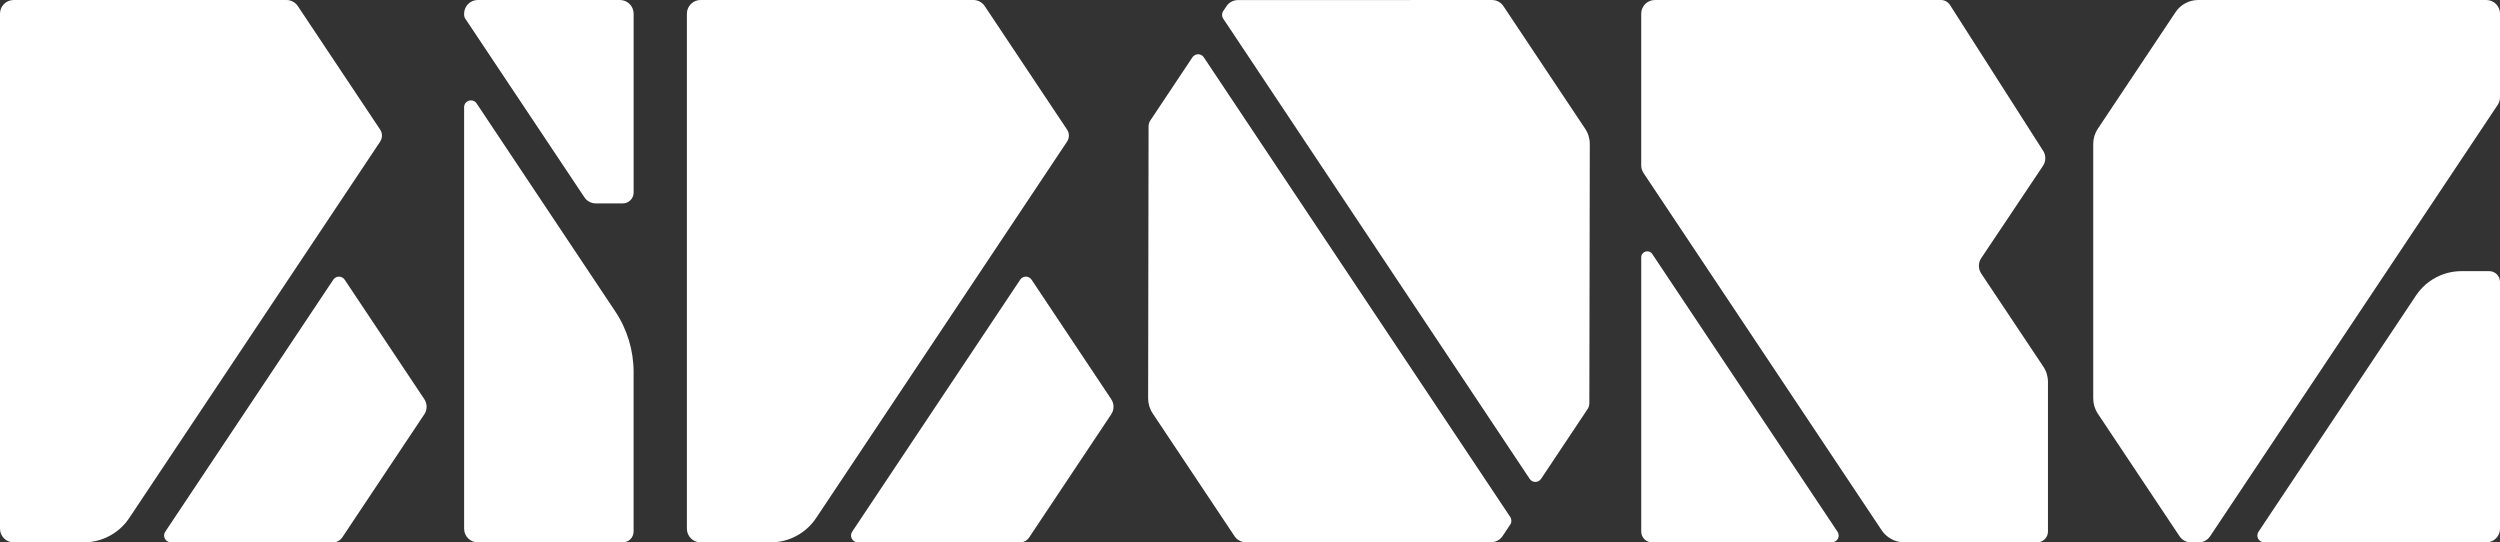
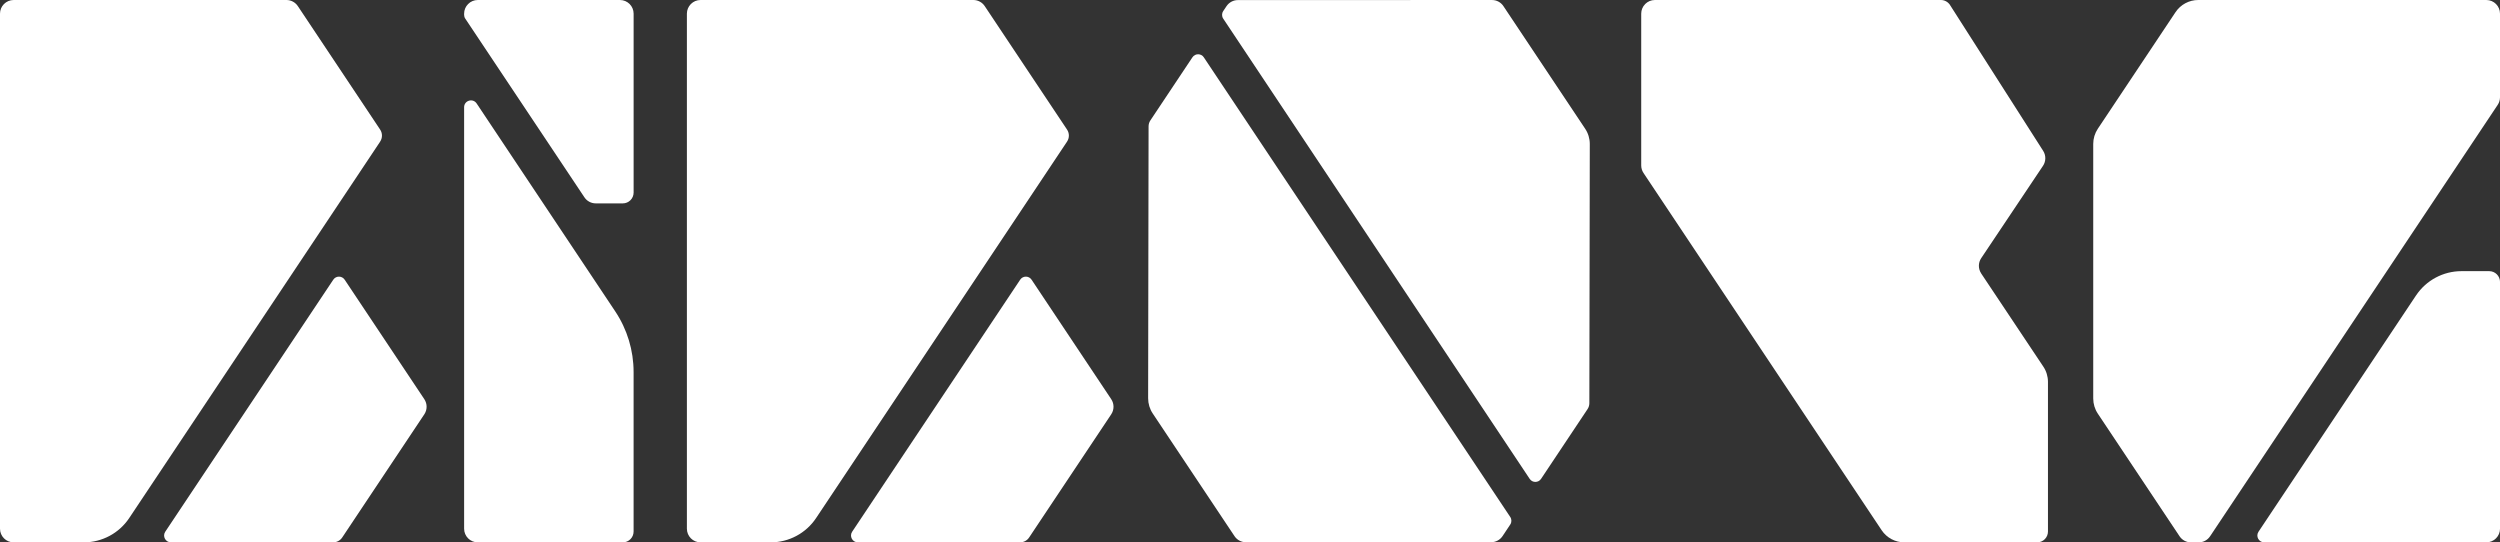
<svg xmlns="http://www.w3.org/2000/svg" id="Calque_2" data-name="Calque 2" viewBox="0 0 1190.11 258.18">
  <rect x="0" y="0" width="1190.11" height="258.18" fill="#333333" stroke="none" />
  <defs>
    <style>
      .cls-1 {
        fill: #fff;
        stroke-width: 0px;
      }
    </style>
  </defs>
  <g>
    <path class="cls-1" d="M180.96,67.41c1.16-1.73,1.16-3.99,0-5.73L141.78,2.9C140.57,1.09,138.54,0,136.36,0H6.51C2.91,0,0,2.91,0,6.51v245.17c0,3.59,2.91,6.51,6.51,6.51h33.36c8.7,0,16.83-4.35,21.65-11.59l89.24-133.85,30.21-45.33Z" />
    <path class="cls-1" d="M158.6,258.18c1.73,0,3.34-.86,4.3-2.3l39.09-58.64c1.46-2.19,1.46-5.03,0-7.22l-37.92-56.88c-1.29-1.93-4.13-1.93-5.41,0l-79.99,119.98c-1.44,2.16.11,5.06,2.71,5.06h77.22Z" />
  </g>
  <g>
    <path class="cls-1" d="M507.96,67.41c1.16-1.73,1.16-3.99,0-5.73L468.77,2.9C467.56,1.09,465.53,0,463.36,0h-129.86C329.91,0,326.99,2.91,326.99,6.51v245.17c0,3.59,2.91,6.51,6.51,6.51h33.36c8.7,0,16.83-4.35,21.65-11.59l89.24-133.85,30.21-45.33Z" />
    <path class="cls-1" d="M485.6,258.18c1.73,0,3.34-.86,4.3-2.3l39.09-58.64c1.46-2.19,1.46-5.03,0-7.22l-37.92-56.88c-1.29-1.93-4.13-1.93-5.41,0l-79.99,119.98c-1.44,2.16.11,5.06,2.71,5.06h77.22Z" />
  </g>
  <g>
    <path class="cls-1" d="M226.9,49.25l65.98,98.98c5.7,8.55,8.74,18.59,8.74,28.87v75.93c0,2.85-2.31,5.16-5.16,5.16h-69.01c-3.59,0-6.51-2.91-6.51-6.51V51.05c0-3.22,4.17-4.48,5.96-1.8Z" />
    <path class="cls-1" d="M220.94,7.07v-.56c0-3.59,2.91-6.51,6.51-6.51h67.67c3.59,0,6.51,2.91,6.51,6.51v85.15c0,2.85-2.31,5.16-5.16,5.16h-12.86c-2.18,0-4.21-1.09-5.41-2.9L221.49,8.87c-.36-.53-.55-1.16-.55-1.8Z" />
  </g>
  <g>
    <path class="cls-1" d="M589.29.03l120.99-.02c2.18,0,4.21,1.09,5.41,2.9l38.93,58.39c1.43,2.14,2.19,4.66,2.19,7.24l-.21,123.38c0,1.02-.3,2.02-.87,2.86l-22.12,33.19c-1.29,1.93-4.13,1.93-5.41,0L582.31,8.88c-.73-1.09-.73-2.51,0-3.6l1.56-2.34c1.21-1.81,3.24-2.9,5.42-2.9Z" />
    <path class="cls-1" d="M709.87,258.11l-116.78.02c-2.18,0-4.21-1.09-5.41-2.9l-38.93-58.39c-1.43-2.14-2.19-4.66-2.19-7.24l.21-129.44c0-1.02.3-2.02.87-2.86l20.01-30.02c1.29-1.93,4.13-1.93,5.41,0l145.88,218.82c.73,1.09.73,2.52,0,3.61l-3.66,5.5c-1.21,1.81-3.24,2.9-5.41,2.9Z" />
  </g>
  <g>
    <path class="cls-1" d="M1150.12,140.67l-74.97,112.45c-1.44,2.16.11,5.06,2.71,5.06h105.75c3.59,0,6.51-2.91,6.51-6.51v-117.43c0-2.85-2.31-5.16-5.16-5.16h-13.18c-8.7,0-16.83,4.35-21.65,11.59Z" />
    <path class="cls-1" d="M1052.1,255.29l136.92-205.38c.71-1.07,1.09-2.32,1.09-3.61V6.51C1190.11,2.91,1187.2,0,1183.61,0h-137.13C1042.12,0,1038.06,2.17,1035.65,5.79l-36.99,55.49c-1.42,2.14-2.19,4.65-2.19,7.22v121.2c0,2.57.76,5.08,2.19,7.22l38.91,58.37c1.21,1.81,3.24,2.9,5.41,2.9h3.7c2.18,0,4.21-1.09,5.41-2.9Z" />
  </g>
  <g>
    <path class="cls-1" d="M943.13,130.15c-1.46-2.19-1.46-5.04,0-7.23l29.43-43.98c1.44-2.15,1.47-4.94.08-7.12L928.29,2.38C927.34.9,925.7,0,923.94,0h-136.14C784.21,0,781.29,2.91,781.29,6.51v72.23c0,1.28.38,2.54,1.09,3.61l113.36,170.05c2.41,3.62,6.48,5.79,10.83,5.79h63.19c2.85,0,5.16-2.31,5.16-5.16v-71.26c0-2.57-.76-5.08-2.19-7.22l-29.61-44.39Z" />
-     <path class="cls-1" d="M874.74,253.13l-88.18-132.21c-1.58-2.36-5.26-1.25-5.26,1.59v130.51c-.01,2.85,2.3,5.16,5.15,5.16h85.58c2.6,0,4.15-2.9,2.71-5.06Z" />
  </g>
</svg>